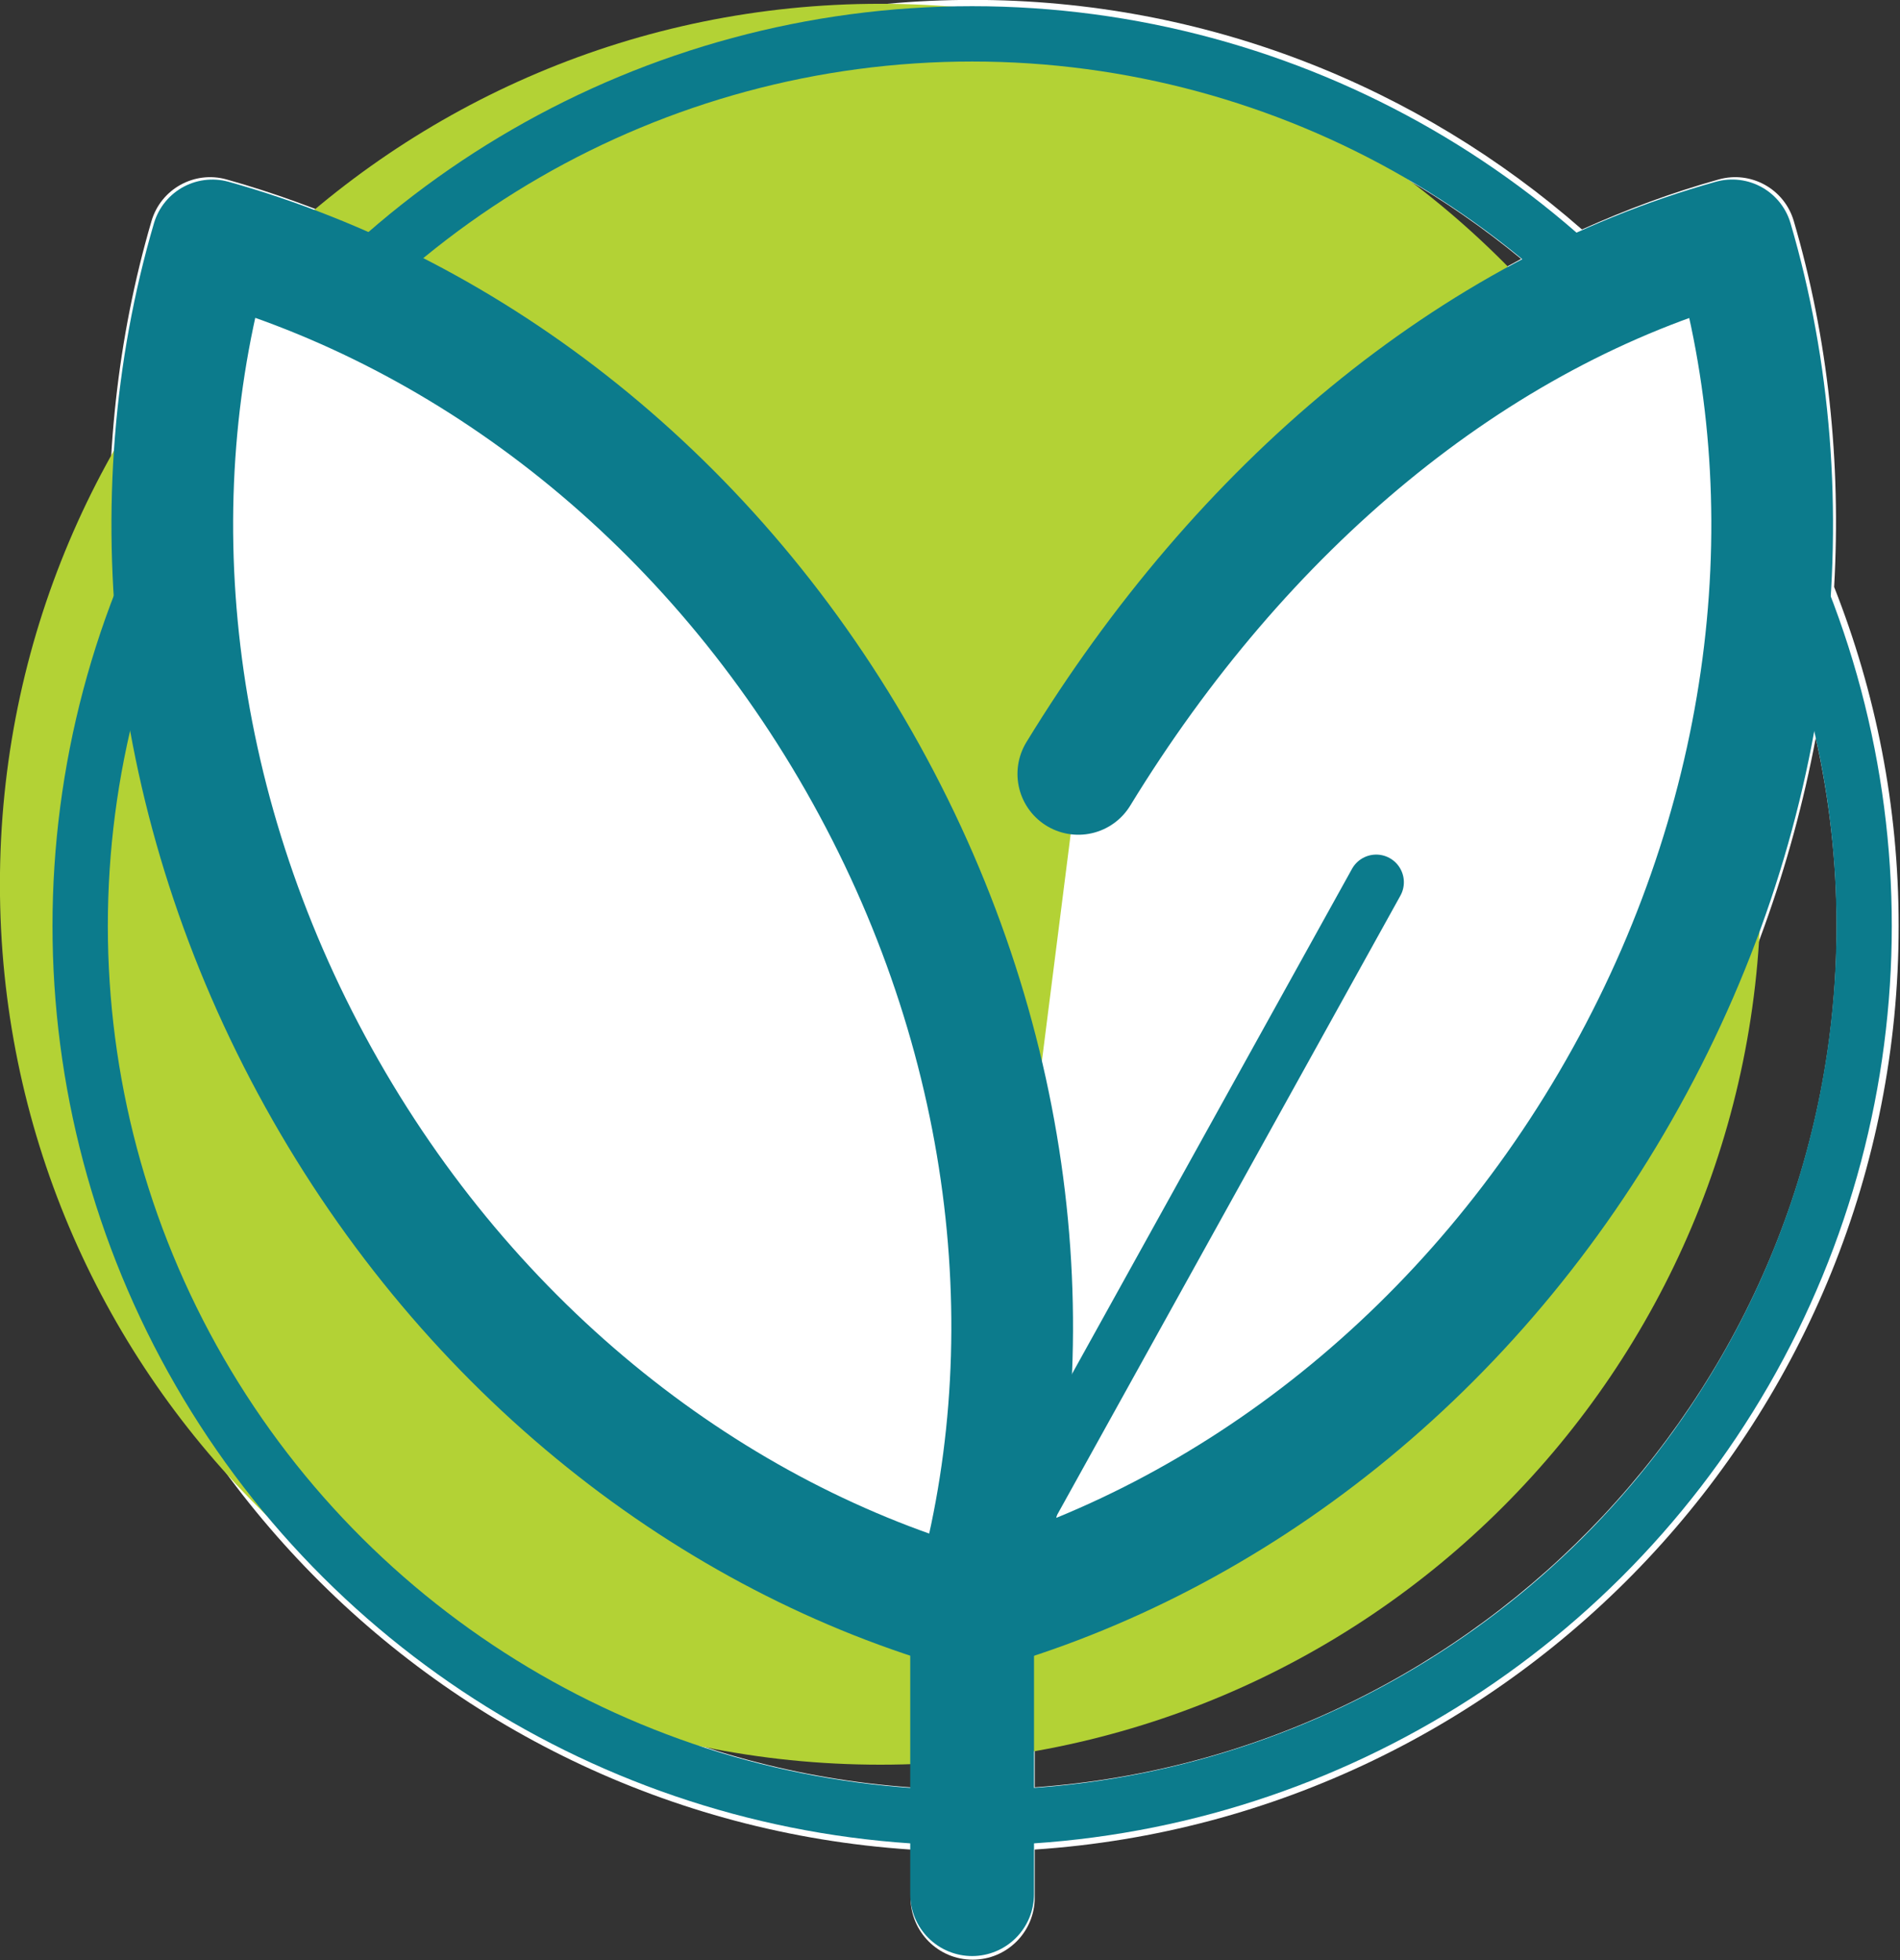
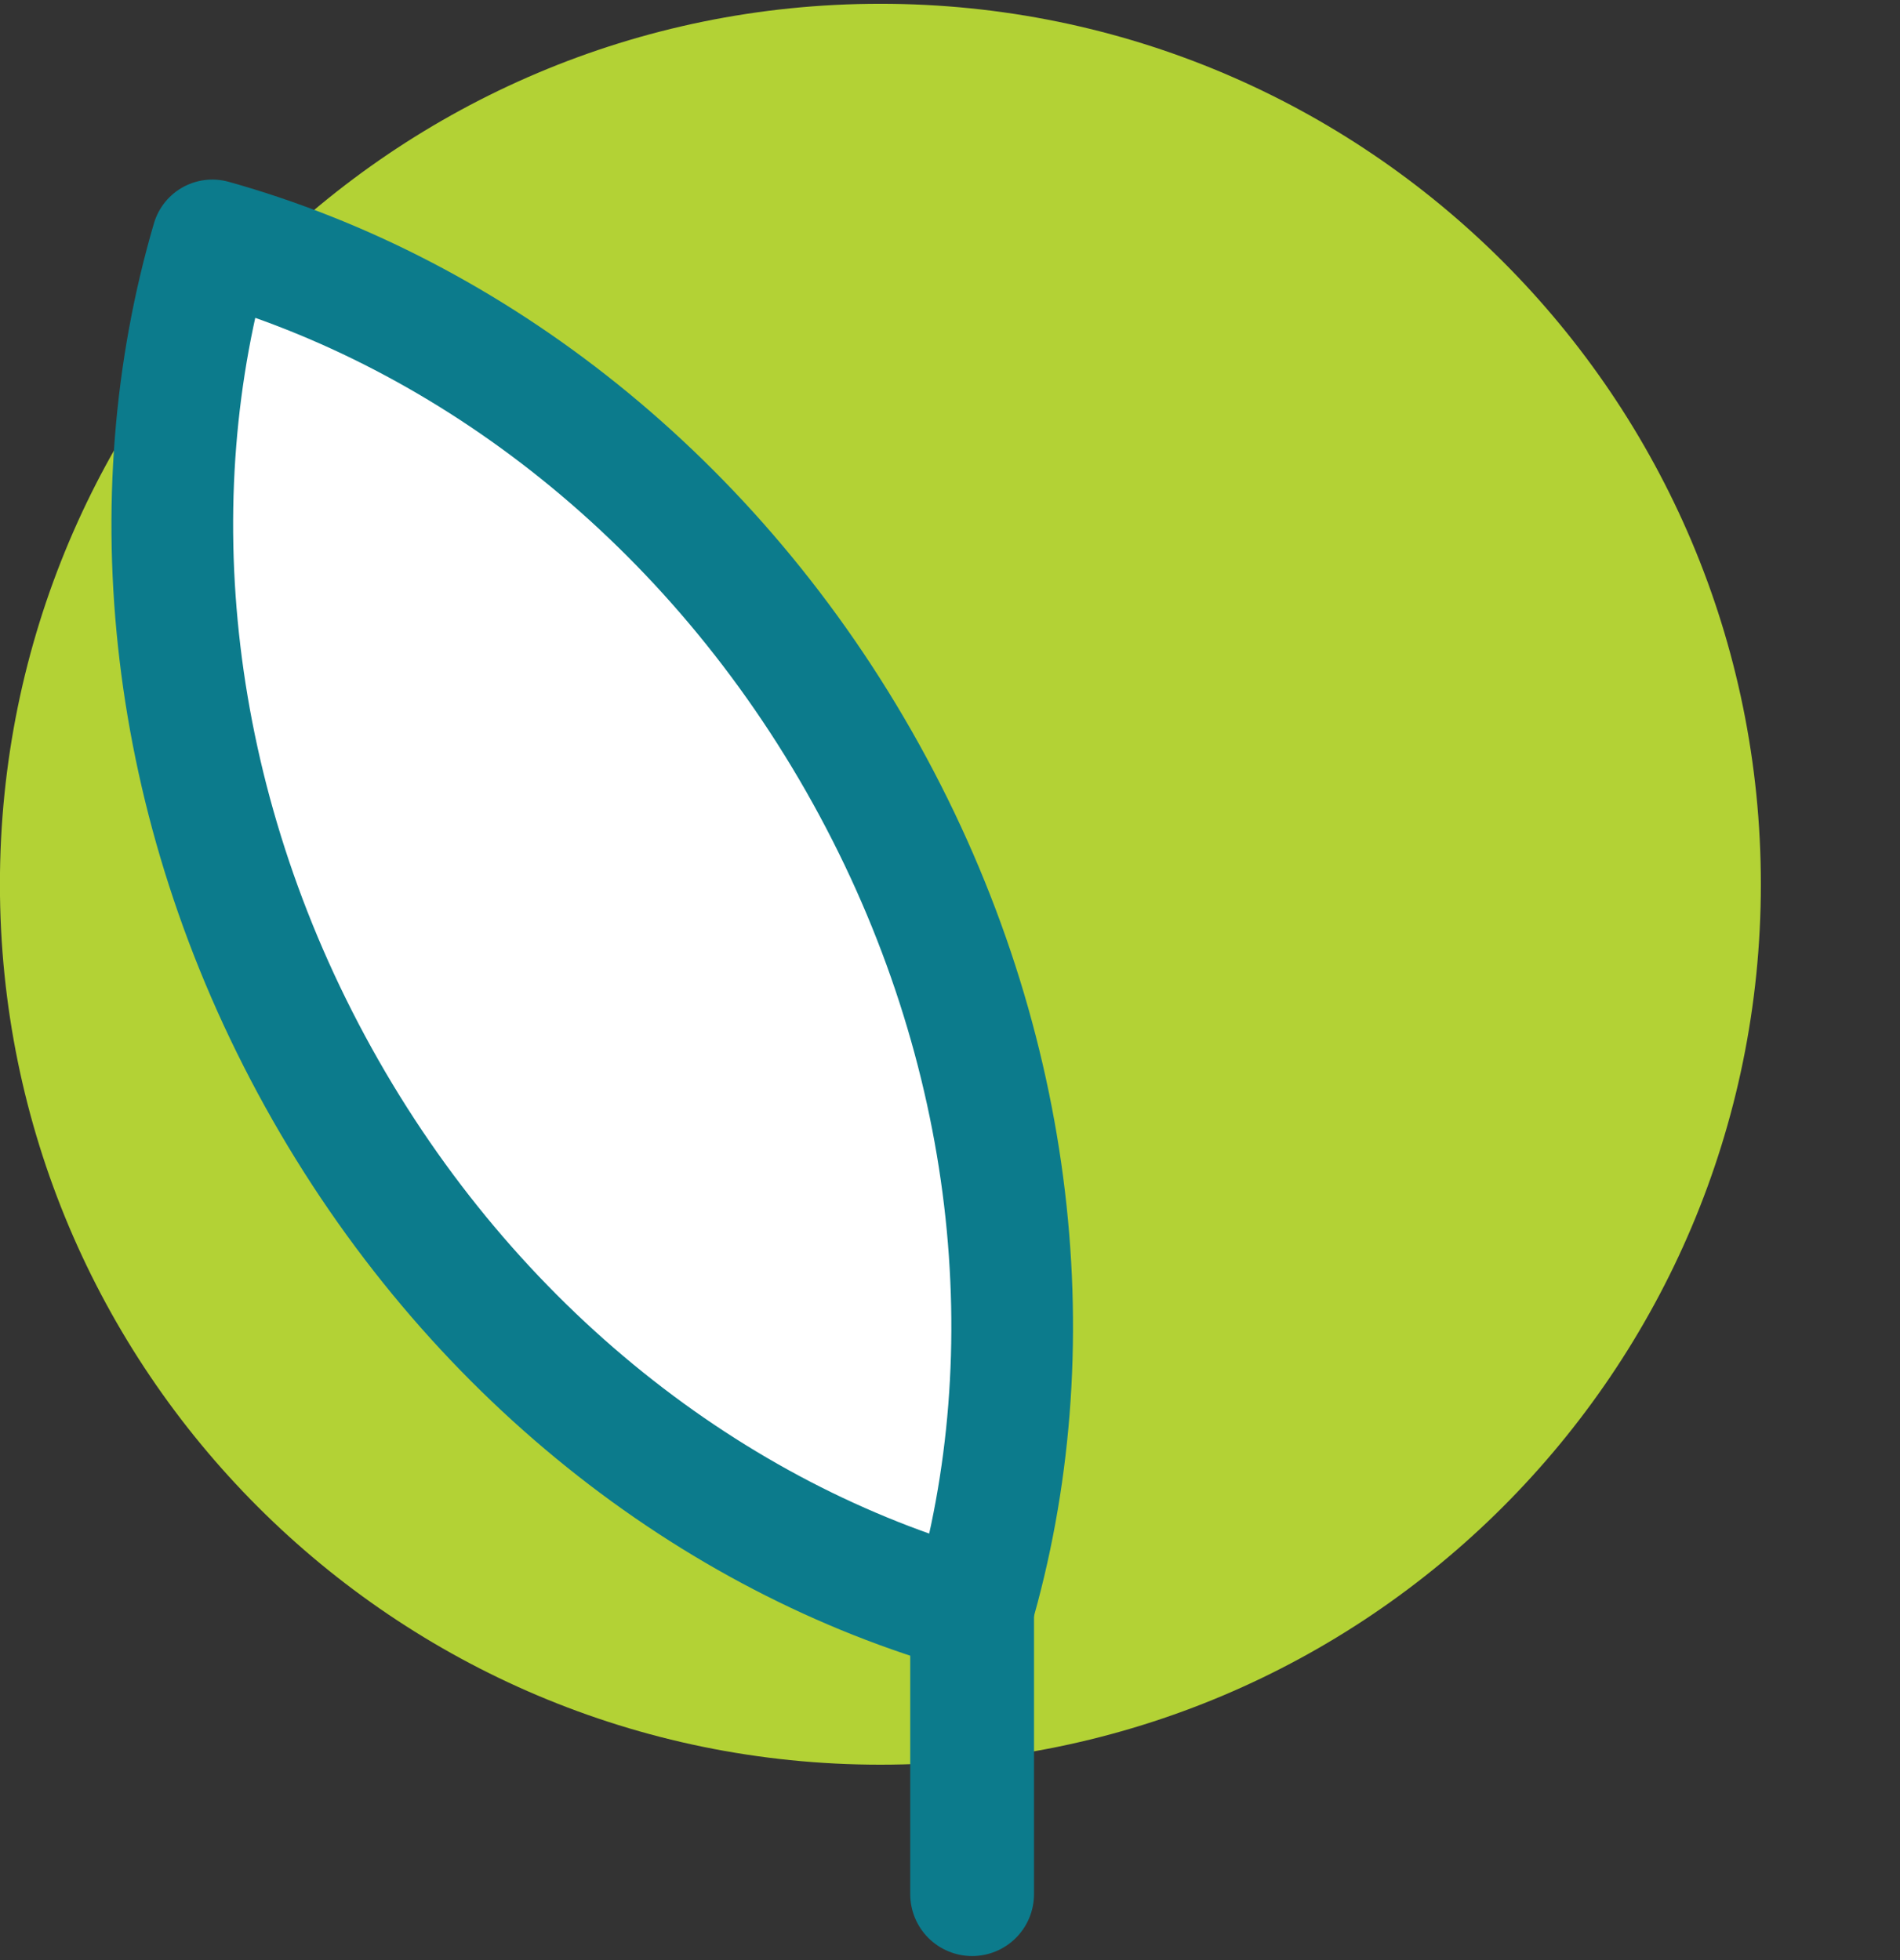
<svg xmlns="http://www.w3.org/2000/svg" width="100%" height="100%" viewBox="0 0 568 586" version="1.1" xml:space="preserve" style="fill-rule:evenodd;clip-rule:evenodd;stroke-linecap:round;stroke-linejoin:round;stroke-miterlimit:10;">
  <rect x="0" y="0" width="568" height="586" fill="#333333" stroke="none" />
  <g transform="matrix(4.167,0,0,4.167,548.31,410.35)">
-     <path d="M0,-56.366C0.506,-65.307 -0.425,-74.197 -2.895,-82.619C-3.569,-84.919 -5.965,-86.25 -8.277,-85.603C-11.609,-84.67 -14.883,-83.457 -18.092,-82.014C-29.784,-92.256 -45.076,-98.484 -61.805,-98.484C-78.514,-98.484 -93.79,-92.27 -105.477,-82.049C-108.687,-83.457 -111.974,-84.662 -115.332,-85.603C-117.638,-86.249 -120.04,-84.919 -120.715,-82.619C-123.184,-74.197 -124.116,-65.307 -123.61,-56.366C-126.585,-48.83 -128.239,-40.632 -128.239,-32.05C-128.239,3.084 -100.82,31.916 -66.259,34.217L-66.259,37.664C-66.259,40.124 -64.265,42.118 -61.805,42.118C-59.345,42.118 -57.351,40.124 -57.351,37.664L-57.351,34.217C-22.79,31.916 4.629,3.084 4.629,-32.05C4.629,-40.632 2.976,-48.83 0,-56.366M-113.424,-75.814C-112.995,-75.661 -112.574,-75.486 -112.148,-75.325C-110.69,-74.772 -109.246,-74.175 -107.823,-73.52C-93.667,-66.998 -81.398,-55.504 -73.278,-40.857C-64.102,-24.308 -61.131,-5.398 -64.894,11.713C-81.401,5.84 -95.866,-6.697 -105.04,-23.245C-112.133,-36.038 -115.501,-50.24 -114.934,-63.932C-114.805,-67.039 -114.479,-70.119 -113.941,-73.151C-113.783,-74.042 -113.618,-74.932 -113.424,-75.814M-61.805,-94.031C-46.876,-94.031 -33.164,-88.725 -22.453,-79.9C-36.193,-72.612 -48.464,-60.695 -57.897,-45.263C-59.159,-43.201 -58.508,-40.505 -56.445,-39.244C-55.899,-38.91 -55.308,-38.719 -54.712,-38.644C-53.055,-38.435 -51.353,-39.179 -50.426,-40.697C-41.212,-55.768 -29.14,-67.107 -15.743,-73.469C-14.325,-74.143 -12.89,-74.746 -11.445,-75.306C-11.025,-75.469 -10.607,-75.647 -10.184,-75.8C-9.991,-74.923 -9.827,-74.038 -9.67,-73.152C-9.131,-70.12 -8.805,-67.04 -8.676,-63.933C-8.109,-50.24 -11.476,-36.038 -18.569,-23.245C-27.136,-7.794 -40.318,4.144 -55.464,10.441L-30.765,-34.105C-30.169,-35.181 -30.558,-36.536 -31.633,-37.133C-32.71,-37.73 -34.065,-37.34 -34.66,-36.265L-54.623,-0.26C-54.364,-7.547 -55.094,-14.943 -56.794,-22.226C-58.629,-30.084 -61.573,-37.807 -65.618,-45.103C-74.049,-60.309 -86.554,-72.475 -101.077,-79.963C-90.378,-88.749 -76.697,-94.031 -61.805,-94.031M-123.786,-32.05C-123.786,-36.683 -123.259,-41.192 -122.29,-45.536C-120.575,-36.421 -117.372,-27.425 -112.7,-18.999C-102.208,-0.076 -85.412,14.148 -66.259,20.489L-66.259,29.753C-98.362,27.46 -123.786,0.626 -123.786,-32.05M-57.351,29.753L-57.351,20.489C-38.197,14.148 -21.402,-0.076 -10.91,-18.999C-6.238,-27.425 -3.035,-36.421 -1.319,-45.536C-0.351,-41.192 0.176,-36.683 0.176,-32.05C0.176,0.626 -25.248,27.46 -57.351,29.753" style="fill:white;fill-rule:nonzero;" />
-   </g>
+     </g>
  <g transform="matrix(0,-4.167,-4.167,0,263.19,1.134)">
    <path d="M-63.166,-63.166C-98.051,-63.166 -126.332,-34.886 -126.332,0.001C-126.332,34.886 -98.051,63.166 -63.166,63.166C-28.281,63.166 0.001,34.886 0.001,0.001C0.001,-34.886 -28.281,-63.166 -63.166,-63.166" style="fill:rgb(179,210,53);fill-rule:nonzero;" />
  </g>
  <g transform="matrix(0,-4.167,-4.167,0,290.62,10.121)">
-     <circle cx="-63.992" cy="0" r="63.992" style="fill:none;stroke:rgb(12,123,140);stroke-width:3.97px;" />
-   </g>
+     </g>
  <g transform="matrix(4.167,0,0,4.167,322.358,322.14)">
-     <path d="M0,-21.785C11.73,-40.975 28.295,-54.851 46.908,-60.063C52.346,-41.516 50.197,-19.671 39.29,0C28.384,19.67 10.995,33.066 -7.617,38.278" style="fill:white;fill-rule:nonzero;stroke:rgb(12,123,140);stroke-width:8.73px;" />
-   </g>
+     </g>
  <g transform="matrix(-2.02,3.644,3.644,2.02,417.016,478.34)">
-     <path d="M-44.394,-26.147L15.4,-26.147" style="fill:none;fill-rule:nonzero;stroke:rgb(12,123,140);stroke-width:3.97px;" />
-   </g>
+     </g>
  <g transform="matrix(0,4.167,4.167,0,332.933,523.947)">
    <path d="M-10.156,-10.156L10.156,-10.156" style="fill:none;fill-rule:nonzero;stroke:rgb(12,123,140);stroke-width:8.88px;" />
  </g>
  <g transform="matrix(-3.644,2.02,2.02,3.644,375.717,400.85)">
    <path d="M27.263,-105.393C41.013,-91.81 49.725,-71.662 49.726,-49.17C49.725,-26.679 41.013,-6.531 27.263,7.052C13.512,-6.531 4.8,-26.679 4.8,-49.17C4.8,-71.662 13.512,-91.81 27.263,-105.393Z" style="fill:white;fill-rule:nonzero;stroke:rgb(12,123,140);stroke-width:8.73px;" />
  </g>
</svg>